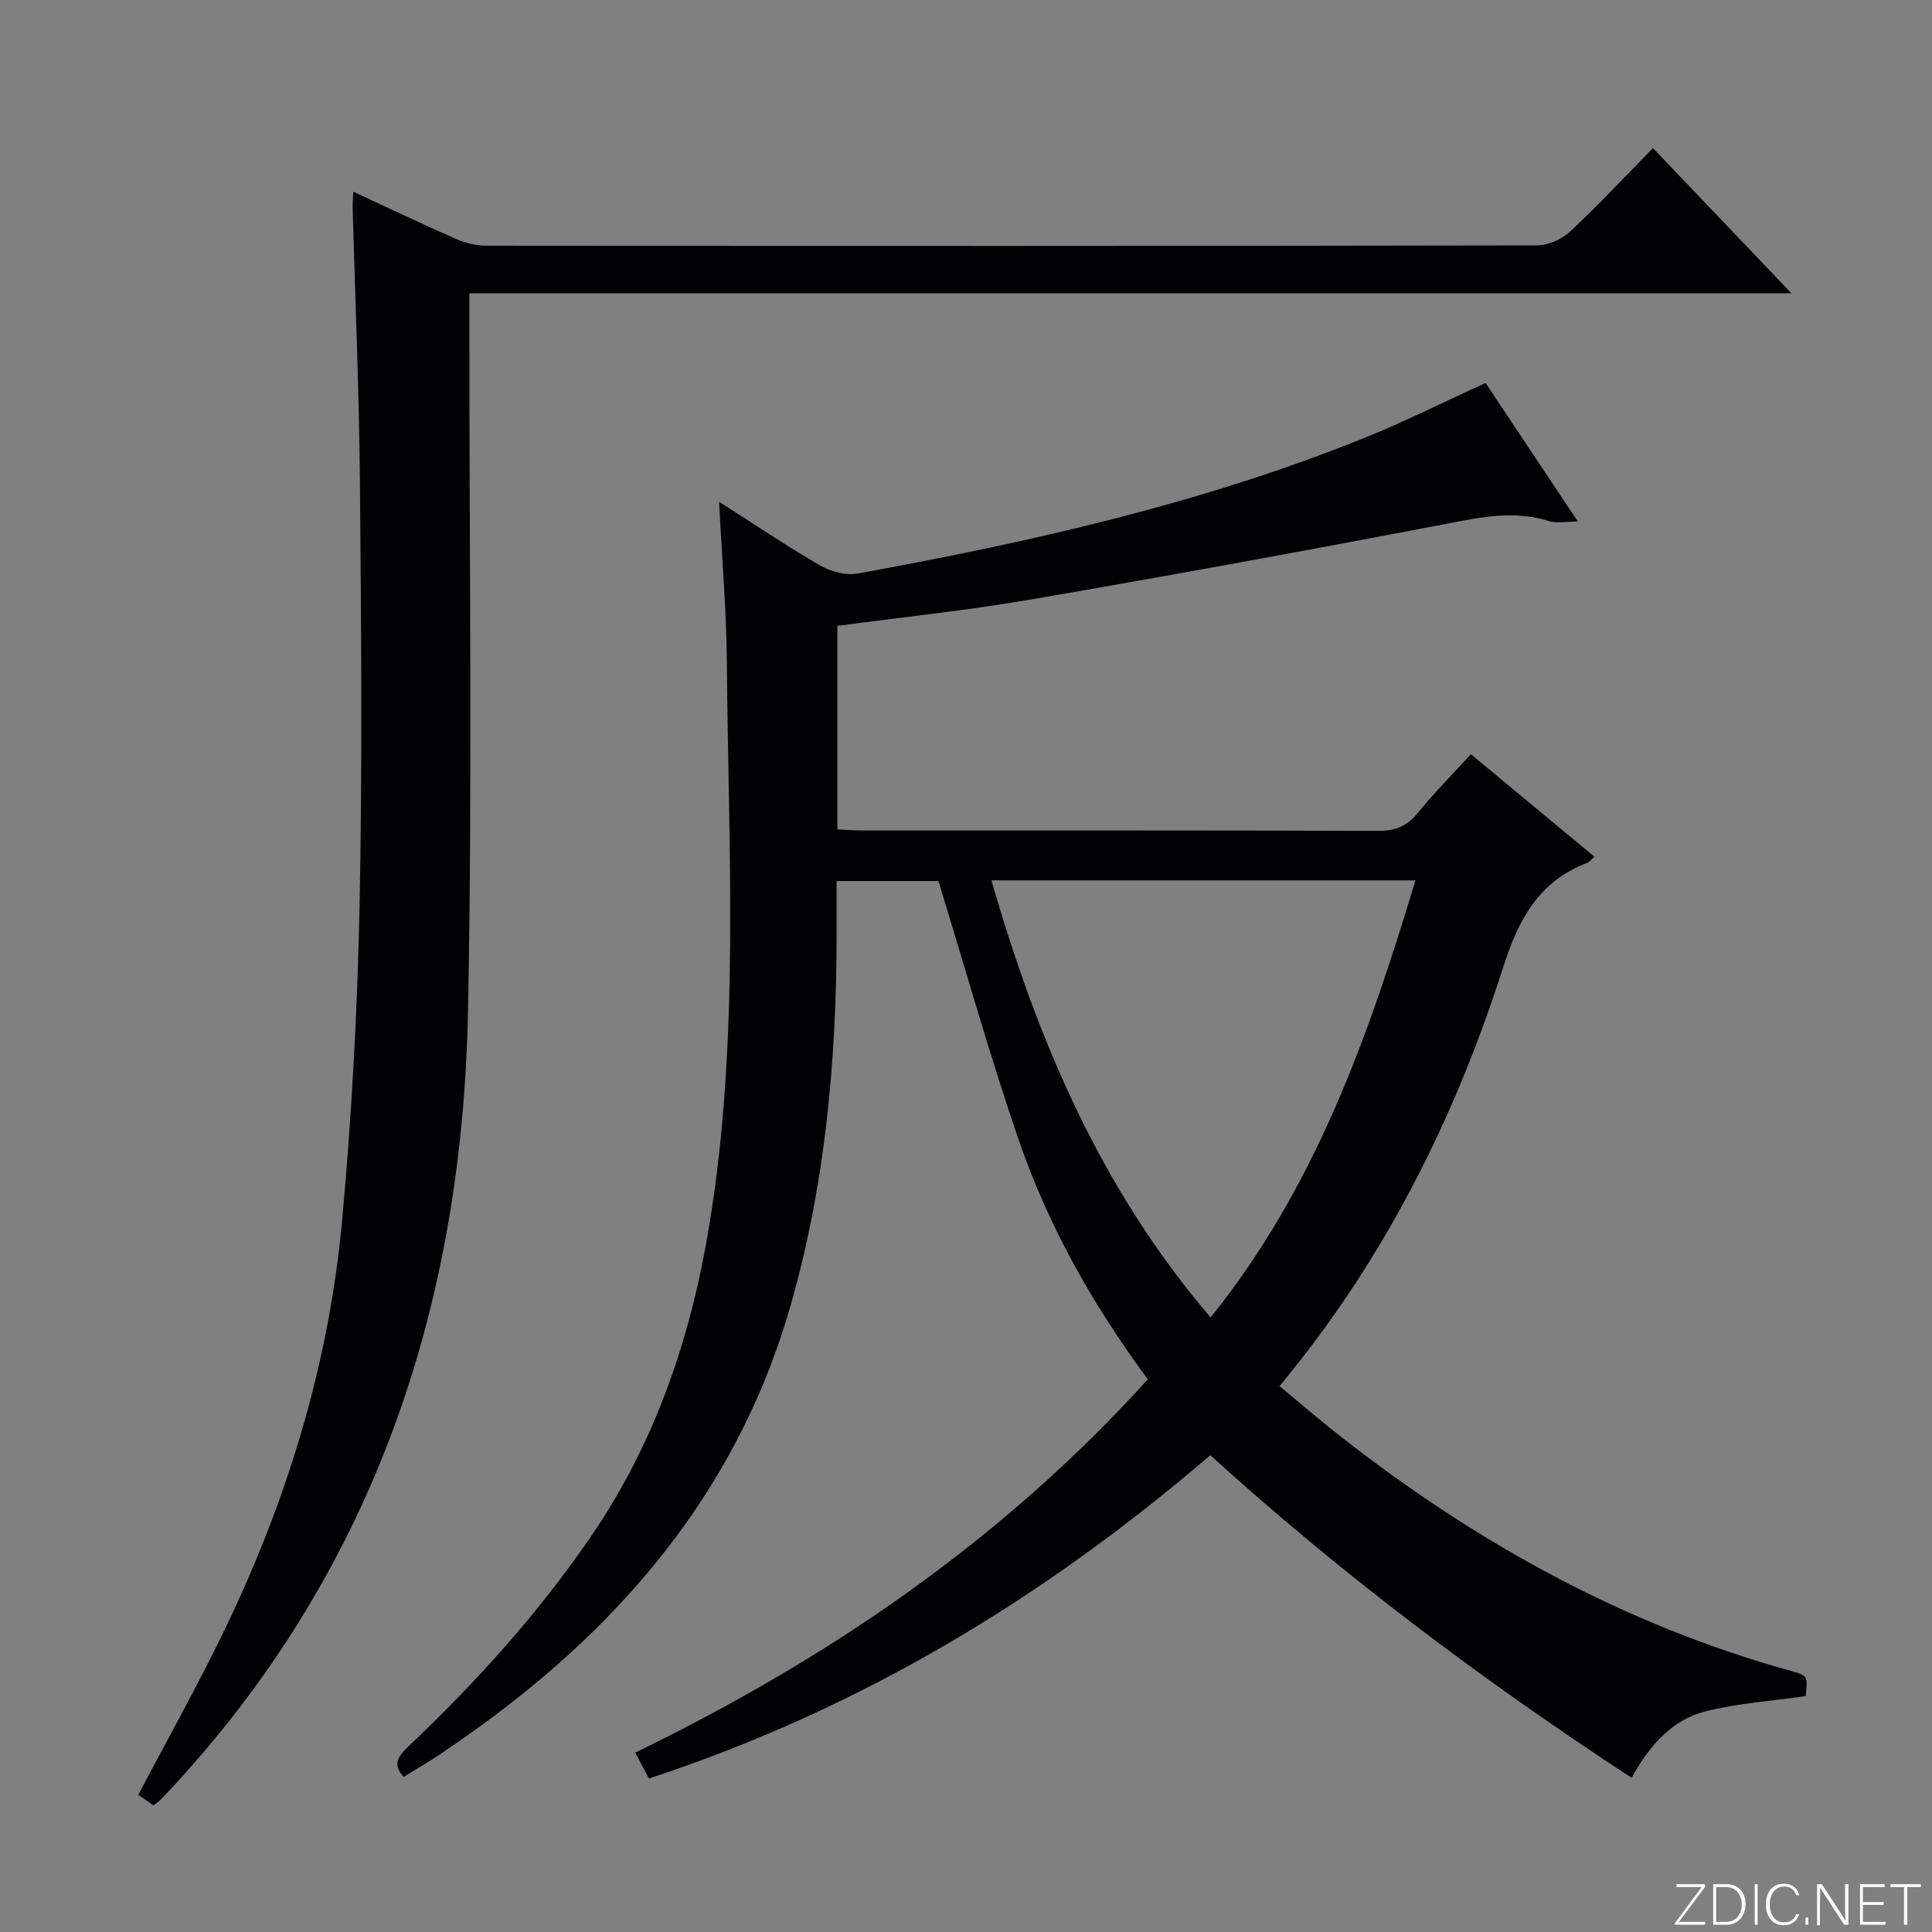
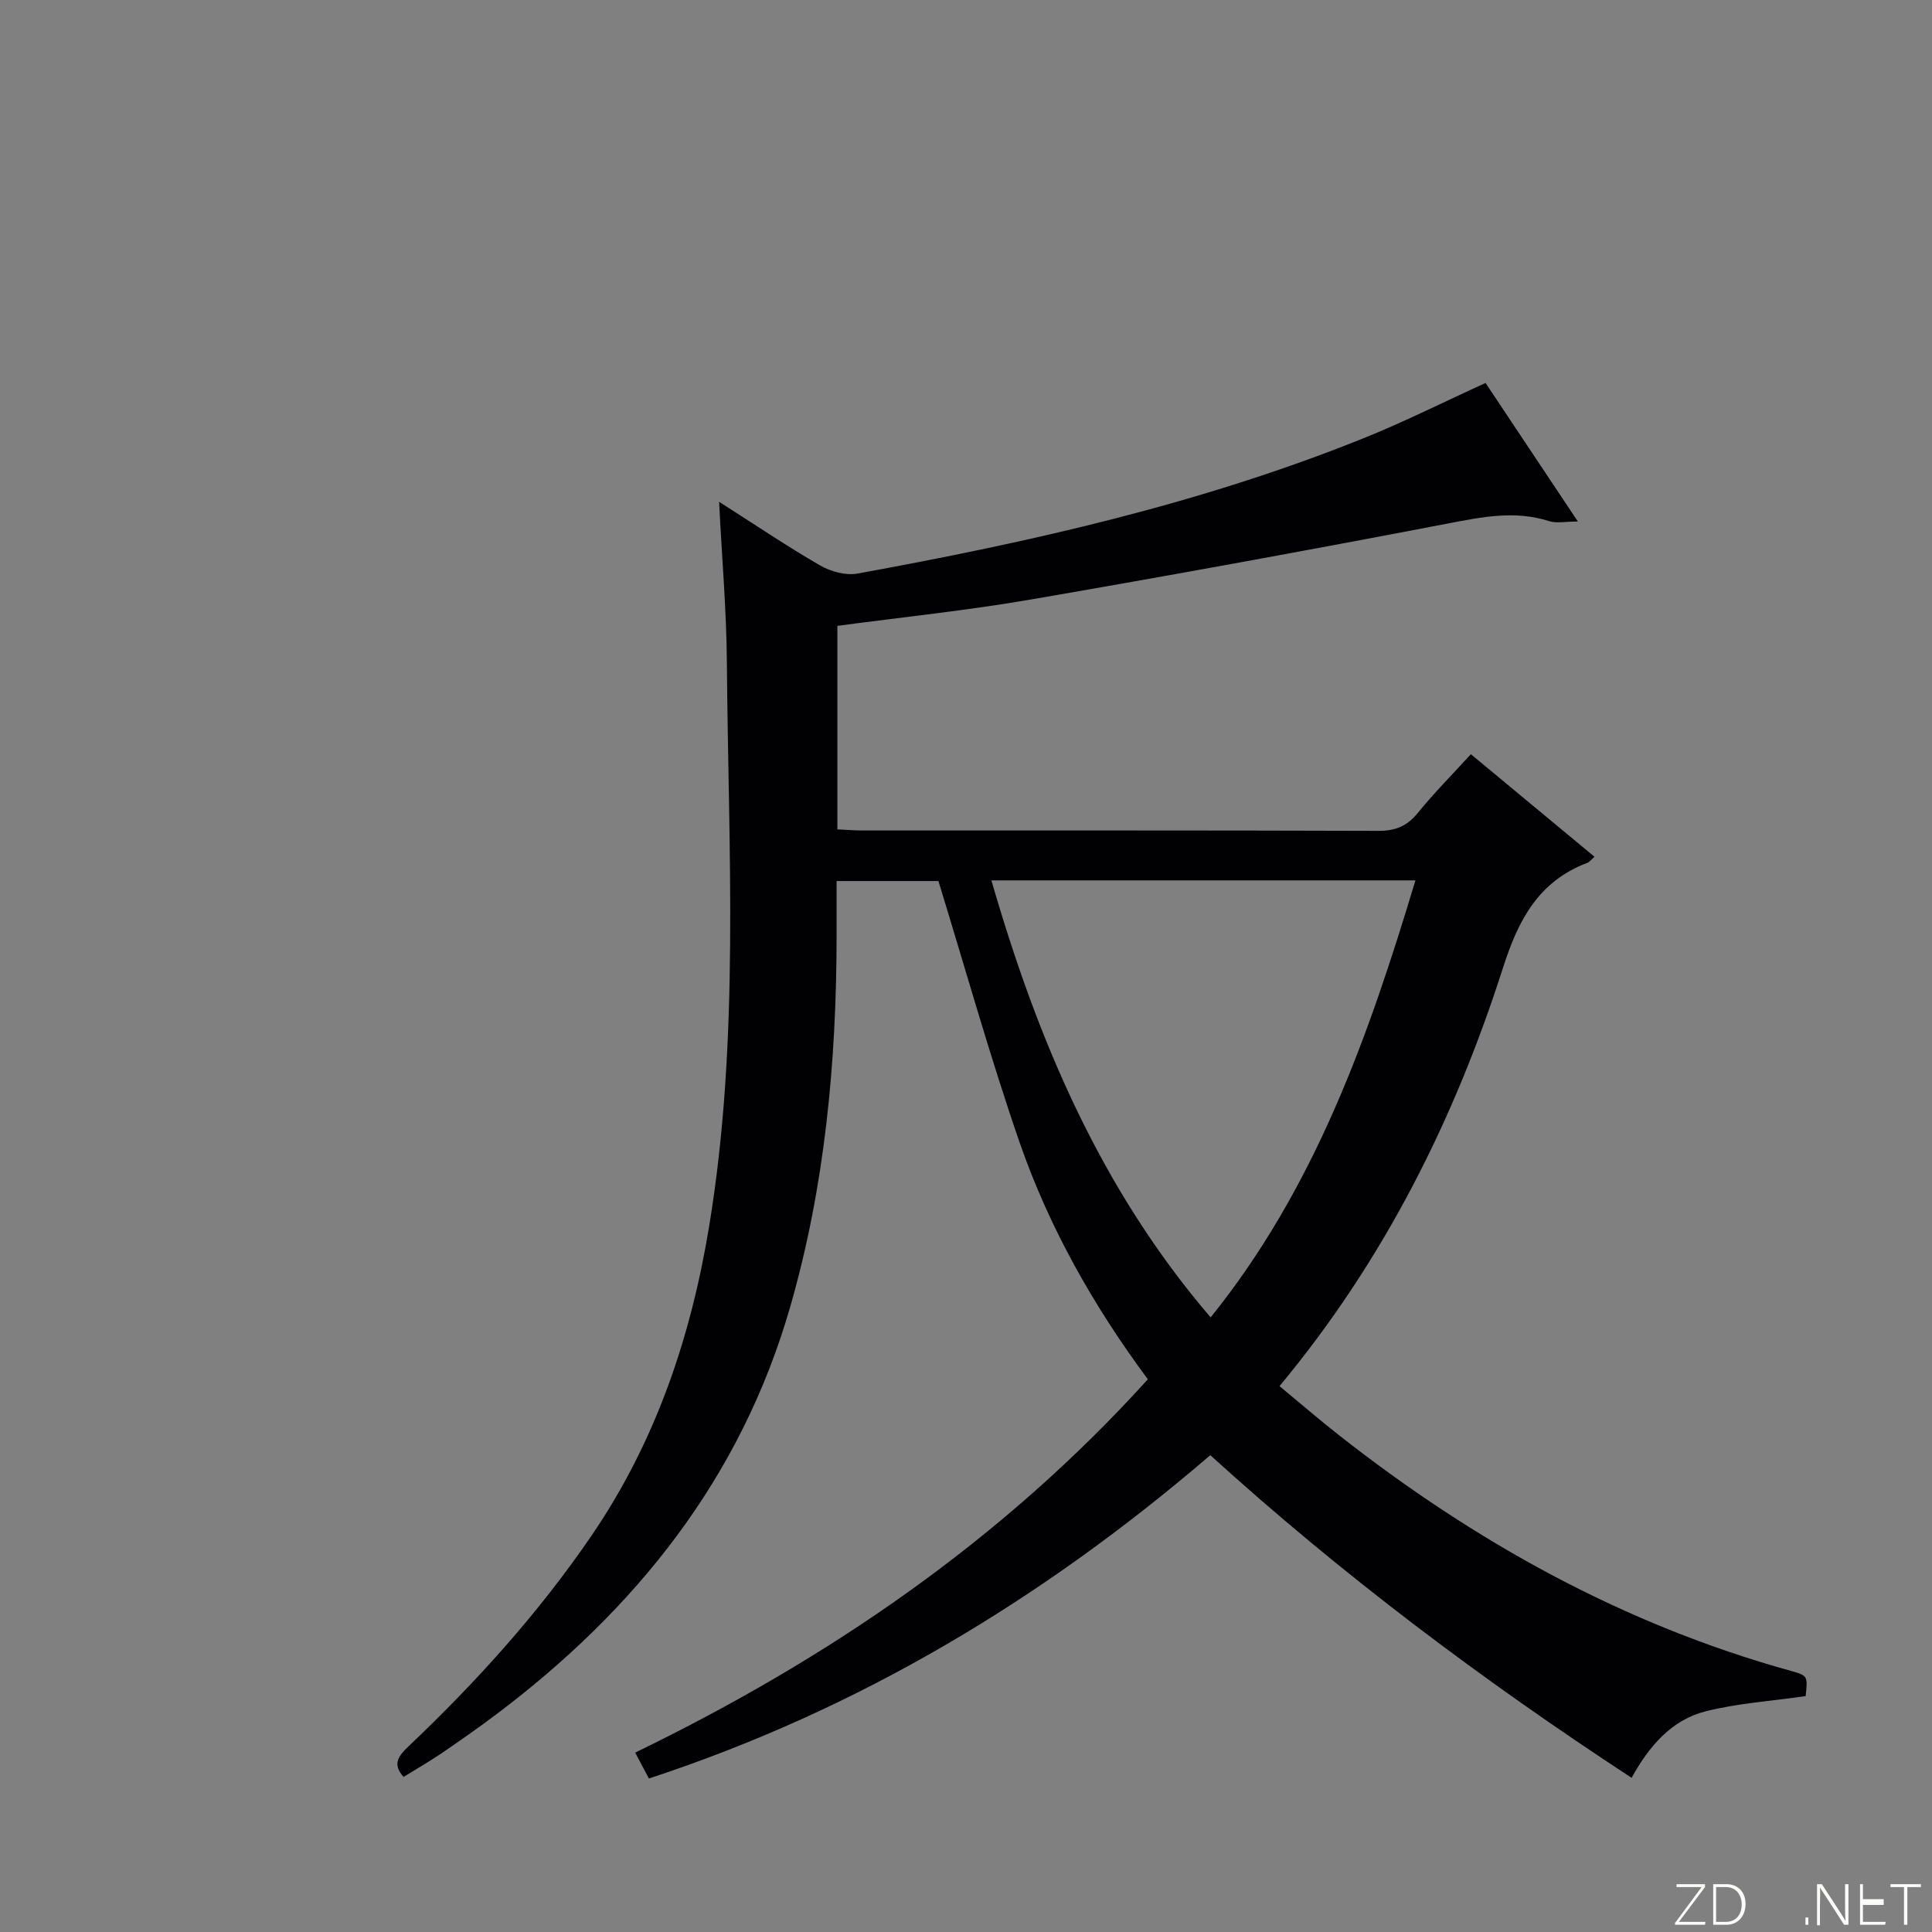
<svg xmlns="http://www.w3.org/2000/svg" enable-background="new 0 0 400 400" viewBox="0 0 400 400">
  <rect x="0" y="0" width="400" height="400" fill="#808080" stroke="none" />
  <g fill="#fbfcfa">
    <path d="m346.9 398 5.4-7.3h-5.2v-.6h5.9v.6l-5.4 7.2h5.5l-.1.6h-6.2v-.5z" />
    <path d="m354.7 390.1h2.8c2.3 0 3.9 1.6 3.9 4.1s-1.6 4.3-3.9 4.3h-2.8zm.6 7.8h2c2.2 0 3.3-1.6 3.3-3.6 0-1.8-1-3.6-3.3-3.6h-2z" />
-     <path d="m363.9 390.1v8.4h-.6v-8.4z" />
-     <path d="m372.5 396.3c-.4 1.3-1.4 2.3-3.2 2.3-2.4 0-3.7-1.9-3.7-4.3 0-2.3 1.2-4.3 3.7-4.3 1.8 0 2.9 1 3.2 2.4h-.6c-.4-1.1-1.1-1.8-2.5-1.8-2.1 0-3 1.9-3 3.7s.9 3.7 3 3.7c1.4 0 2.1-.7 2.5-1.7z" />
    <path d="m373.8 398.5v-1.5h.6v1.5z" />
    <path d="m376.2 398.5v-8.4h1c1.3 2 4.4 6.7 4.9 7.6-.1-1.2-.1-2.4-.1-3.8v-3.8h.7v8.4h-.9c-1.2-1.9-4.4-6.8-5-7.7.1 1.1 0 2.3 0 3.9v3.9h-.6z" />
-     <path d="m390 394.4h-4.3v3.5h4.7l-.1.6h-5.2v-8.4h5.1v.6h-4.5v3.1h4.3v.7z" />
+     <path d="m390 394.4h-4.3v3.5h4.7l-.1.6h-5.2v-8.4h5.1h-4.5v3.1h4.3v.7z" />
    <path d="m394.2 390.7h-2.8v-.6h6.3v.6h-2.8v7.8h-.7z" />
  </g>
  <path d="m83.56 367.89c-2.43-2.68-1.01-4.4 1.01-6.32 14.04-13.32 26.95-27.6 37.91-43.65 13.31-19.49 20.6-41.19 24.37-64.21 6.35-38.7 3.94-77.7 3.64-116.61-.08-10.73-1.02-21.46-1.61-33.21 7.51 4.78 14.07 9.23 20.92 13.18 2.2 1.27 5.31 2.12 7.73 1.68 35.66-6.49 70.96-14.41 104.71-27.99 8.46-3.4 16.63-7.51 25.33-11.47 6.17 9.25 12.4 18.61 19.11 28.68-2.54 0-4.38.42-5.93-.07-7.11-2.28-13.92-.87-21 .49-28.68 5.5-57.42 10.75-86.2 15.71-13.22 2.28-26.6 3.66-40.18 5.48v42.13c1.8.09 3.42.23 5.03.23 35.66.01 71.32-.04 106.98.08 3.49.01 5.91-.95 8.12-3.67 3.35-4.12 7.11-7.91 11.03-12.2 8.5 7.05 16.89 14.01 25.59 21.23-.62.53-.99 1.07-1.49 1.26-10.06 3.83-14.25 11.72-17.43 21.66-10.05 31.42-24.64 60.64-46.29 86.68 4.14 3.42 8.12 6.87 12.26 10.12 28.13 22.11 58.89 39.2 93.54 48.82 3.59 1 3.57 1.06 3.13 5.24-6.97 1.01-13.95 1.46-20.63 3.13-7.13 1.78-11.77 7.2-15.4 13.79-30.8-20.15-59.98-42.05-87.23-66.8-34.55 29.67-72.6 52.61-116.23 66.94-.87-1.63-1.75-3.29-2.84-5.36 40.09-19.46 75.99-43.99 106.14-77.29-11.23-15.14-20.48-31.46-26.62-49.24-6.06-17.55-11.06-35.45-16.74-53.92-5.95 0-13.19 0-21.08 0 0 3.84.01 7.78 0 11.72-.05 25.86-2.42 51.45-9.6 76.41-10.21 35.51-31.98 62.71-61.1 84.58-3.72 2.8-7.55 5.46-11.4 8.09-2.48 1.65-5.07 3.14-7.55 4.68zm209.49-185.62c-29.53 0-58.42 0-87.79 0 9.54 33.03 22.55 63.81 45.39 90.49 21.64-26.89 32.64-58.06 42.4-90.49z" fill="#010103" />
-   <path d="m31.77 373.79c-1.15-.79-2.3-1.59-3.14-2.17 6.33-12.08 12.87-23.66 18.57-35.64 12.6-26.45 20.99-54.27 23.65-83.48 1.96-21.5 3.15-43.12 3.59-64.7.6-29.32.34-58.65.08-87.98-.17-18.96-.99-37.91-1.51-56.86-.02-.82.07-1.65.14-3.27 7.36 3.41 14.3 6.73 21.35 9.82 1.9.83 4.11 1.35 6.18 1.36 72.49.07 144.97.08 217.46-.06 2.32 0 5.14-1.22 6.86-2.81 5.85-5.44 11.3-11.3 17.23-17.33 9.5 9.96 18.73 19.63 28.67 30.05-91.61 0-182.27 0-273.72 0v6.29c-.04 47.49.66 94.99-.29 142.47-1.2 60.11-18.97 114.41-60.3 159.58-1.12 1.23-2.26 2.45-3.42 3.64-.35.35-.78.61-1.4 1.09z" fill="#010103" />
</svg>